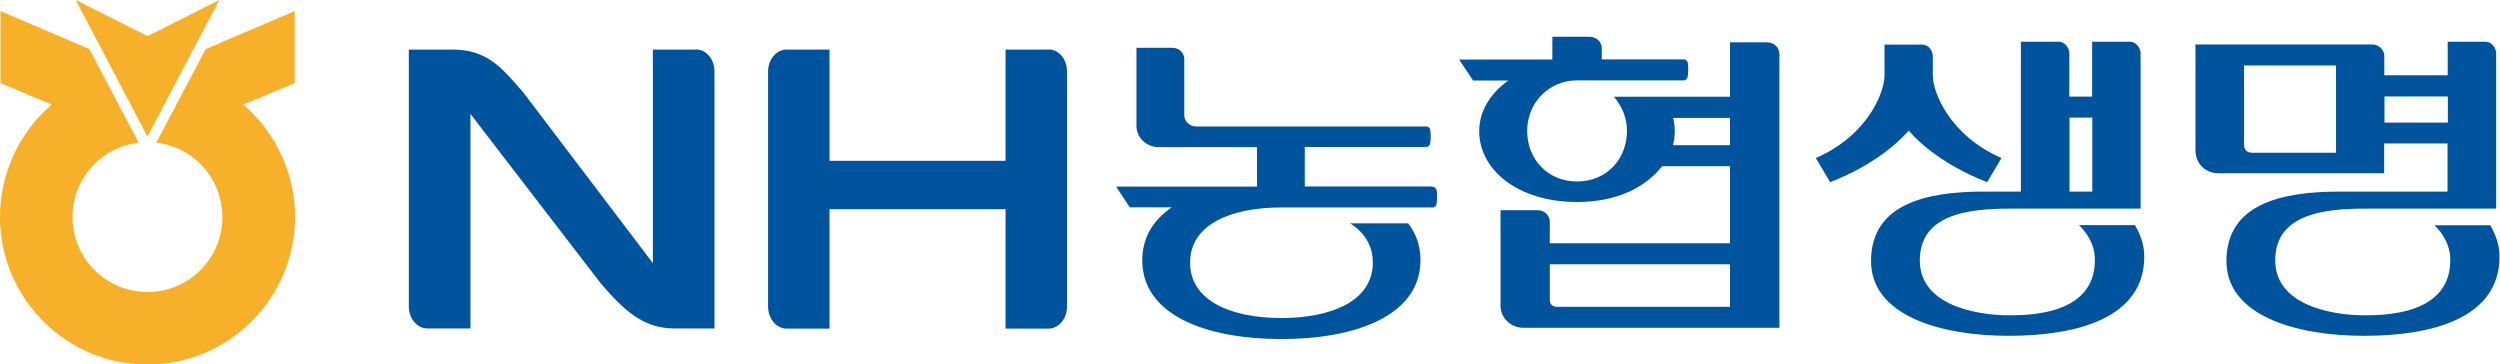
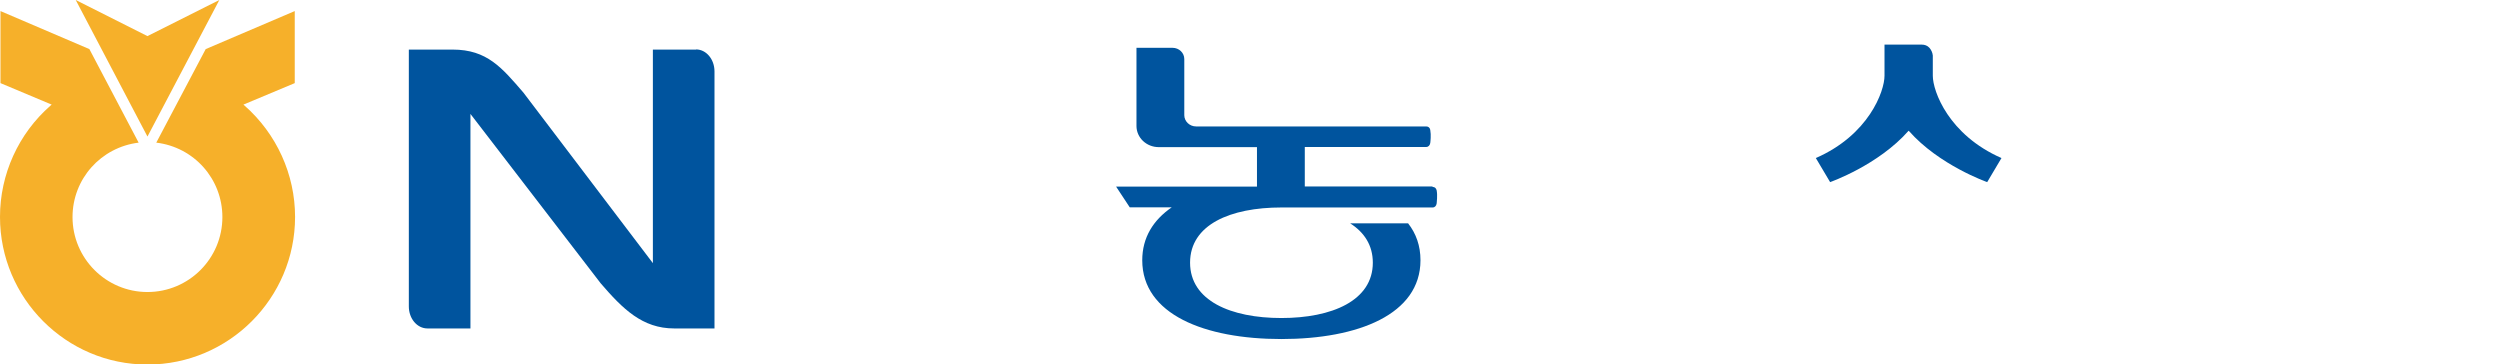
<svg xmlns="http://www.w3.org/2000/svg" id="_레이어_2" data-name="레이어 2" viewBox="0 0 155.81 22.71">
  <defs>
    <style>
      .cls-1 {
        fill: #f6b02a;
      }

      .cls-1, .cls-2 {
        stroke-width: 0px;
      }

      .cls-2 {
        fill: #00549e;
      }
    </style>
  </defs>
  <g id="_레이어_1-2" data-name="레이어 1">
    <g>
      <g>
        <polygon class="cls-1" points="13.67 0 9.19 2.25 4.72 0 9.19 8.51 13.67 0" />
        <path class="cls-1" d="M15.24,6.58l-.07-.06,3.2-1.34V.69l-5.55,2.37s-3.01,5.7-3.08,5.83c2.35.28,4.12,2.26,4.12,4.64,0,2.58-2.09,4.67-4.67,4.67s-4.67-2.1-4.67-4.67c0-2.38,1.77-4.35,4.12-4.64-.07-.13-3.07-5.83-3.07-5.83L.03.69v4.49l3.19,1.34-.07.06c-2,1.75-3.15,4.28-3.15,6.94,0,5.07,4.12,9.2,9.19,9.2s9.2-4.13,9.2-9.2c0-2.65-1.15-5.18-3.15-6.94Z" />
      </g>
      <g>
        <path class="cls-2" d="M118.96,8.15c1.89,2.15,4.89,3.2,4.89,3.2l.89-1.5c-3.29-1.44-4.28-4.16-4.28-5.13v-1.26c-.02-.18-.09-.34-.21-.48-.13-.14-.29-.2-.49-.2h-2.31v1.94c0,.97-.98,3.69-4.28,5.13l.89,1.5s3-1.05,4.89-3.2Z" />
-         <path class="cls-2" d="M129.58,14.04c.57.57.96,1.25.98,2.06.1,3.6-4.28,3.55-5.44,3.55s-5.51-.31-5.47-3.47c.04-3.2,3.88-3.18,6.15-3.18h7.61V3.28c-.02-.18-.09-.34-.22-.48-.13-.14-.29-.2-.49-.2h-2.31v3.42h-1.42v-2.74c-.02-.18-.09-.34-.22-.48-.13-.14-.29-.2-.49-.2h-2.31v9.34h-2.28c-3.72,0-7,.81-7.06,4.25-.06,3.48,4.33,4.74,8.58,4.74s8.45-1.1,8.45-4.94c0-.72-.23-1.35-.58-1.96h-3.5ZM128.98,7.33h1.42v4.61h-1.42v-4.61Z" />
-         <path class="cls-2" d="M155.23,14.04h-3.5c.57.57.95,1.25.98,2.06.1,3.6-4.28,3.55-5.44,3.55s-5.5-.31-5.47-3.47c.04-3.2,3.88-3.18,6.15-3.18h7.62V3.28c-.02-.18-.09-.34-.22-.48-.13-.14-.29-.2-.49-.2h-2.31v2.09h-3.95v-1.21c0-.18-.07-.34-.21-.48-.14-.14-.3-.21-.5-.23h-11.06v6.65c.02.39.15.72.41.97.26.26.58.39.97.41h10.38v-1.86h3.95v3h-6.72c-3.72,0-7,.81-7.06,4.25-.06,3.48,4.33,4.74,8.58,4.74s8.44-1.1,8.44-4.94c0-.72-.23-1.35-.58-1.96ZM145.6,9.52h-5.21c-.17,0-.3-.04-.39-.12-.09-.08-.14-.21-.14-.37v-4.95h5.73v5.45ZM148.61,7.64v-1.63h3.95v1.63h-3.95Z" />
        <path class="cls-2" d="M89.27,11.62h-7.95v-2.46h7.57c.13,0,.23-.1.25-.25.01-.08.06-.48,0-.81-.02-.14-.12-.22-.25-.22h-14.35c-.4,0-.73-.32-.73-.7v-3.5c0-.39-.33-.7-.73-.7h-2.25v4.87c0,.73.62,1.32,1.39,1.32h6.12v2.46h-8.78l.85,1.29h2.62c-1.15.79-1.84,1.88-1.84,3.3,0,3.37,3.88,4.91,8.67,4.91s8.67-1.54,8.67-4.91c0-.9-.27-1.66-.77-2.3h-3.61c.88.56,1.41,1.37,1.41,2.45,0,2.37-2.55,3.45-5.7,3.45s-5.69-1.08-5.69-3.45,2.51-3.44,5.69-3.44h-.04s9.47,0,9.47,0c.13,0,.23-.1.25-.26,0-.07.06-.47,0-.8-.03-.14-.12-.22-.25-.22Z" />
-         <path class="cls-2" d="M110.14,2.64h-2.32v3.39h-7.24c.16.17.29.37.41.58.26.46.41.99.41,1.55,0,1.74-1.26,3.15-3.11,3.15s-3.11-1.41-3.11-3.15,1.33-3.13,3.07-3.15h6.69c.13,0,.23-.11.25-.26.01-.08.06-.49,0-.83-.03-.14-.12-.22-.25-.22h-5.11v-.7c0-.39-.34-.71-.76-.71h-2.32v1.42h-5.81c.12.17.83,1.26.87,1.31h2.19c-1.12.8-1.81,1.92-1.81,3.15,0,2.45,2.46,4.42,6.1,4.42,2.45,0,4.25-.89,5.3-2.23h4.23v4.8h-11.23v-1.34c0-.4-.34-.72-.76-.72h-2.31v5.97c0,.74.64,1.36,1.43,1.36h15.95V3.36c0-.4-.34-.72-.76-.72ZM107.82,19.12h-10.82c-.23,0-.41-.18-.41-.4v-2.25h11.23v2.65ZM107.82,9.05h-3.56c.08-.28.12-.58.12-.88,0-.28-.04-.55-.1-.82h3.54v1.7Z" />
-         <path class="cls-2" d="M65.35,3.09h-2.68v6.93h-10.97V3.09h-2.68c-.63,0-1.15.61-1.15,1.37v14.65c0,.75.52,1.37,1.15,1.37h2.68v-7.44h10.97v7.44h2.68c.64,0,1.15-.62,1.15-1.37V4.45c0-.76-.51-1.37-1.15-1.37Z" />
        <path class="cls-2" d="M43.38,3.09h-2.69v13.31l-8.07-10.63c-1.34-1.55-2.26-2.68-4.41-2.68h-2.73v16.01c0,.75.51,1.37,1.16,1.37h2.68V7.1l8.12,10.56c1.37,1.59,2.59,2.81,4.58,2.81h2.51V4.45c0-.76-.52-1.37-1.15-1.37Z" />
      </g>
    </g>
  </g>
</svg>